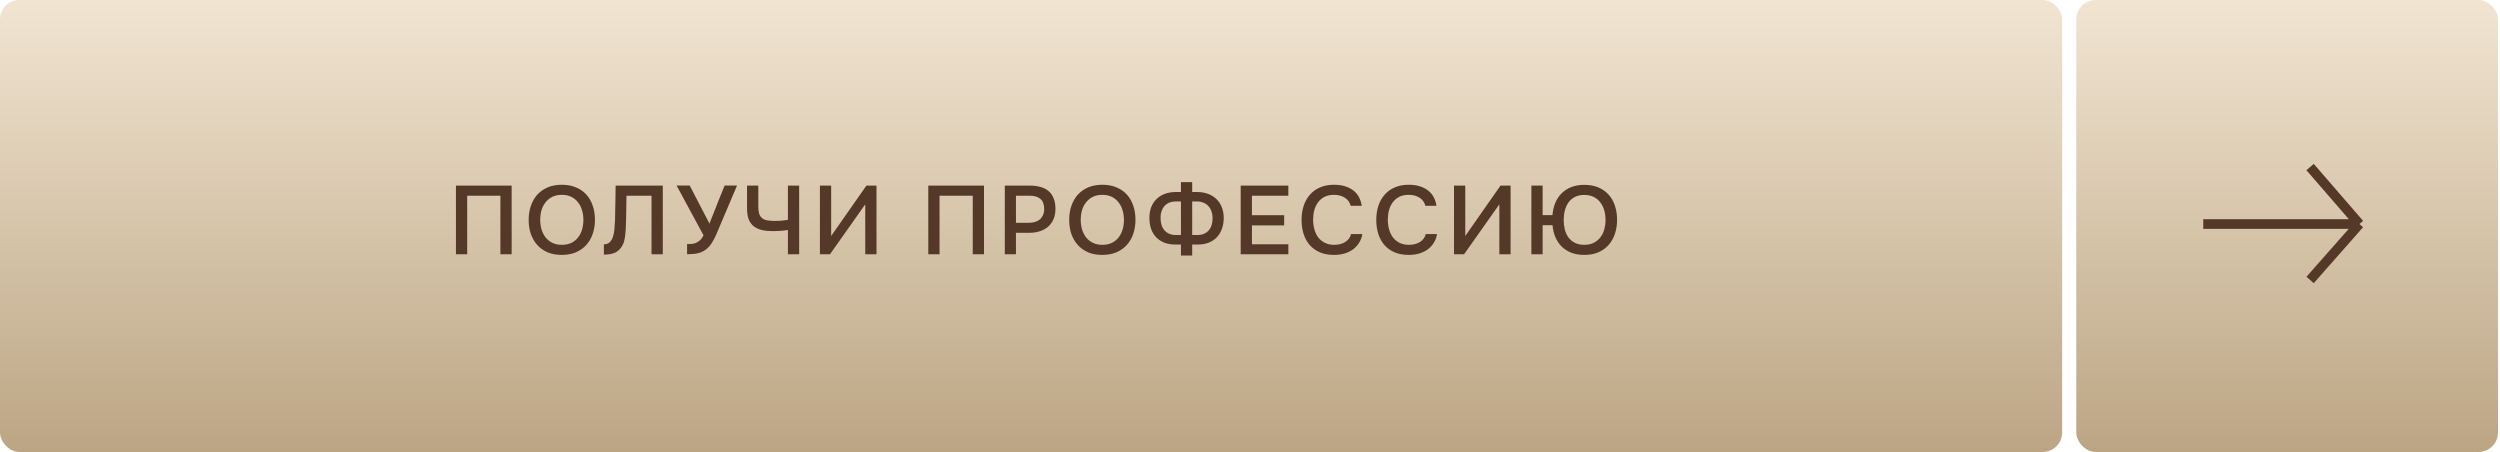
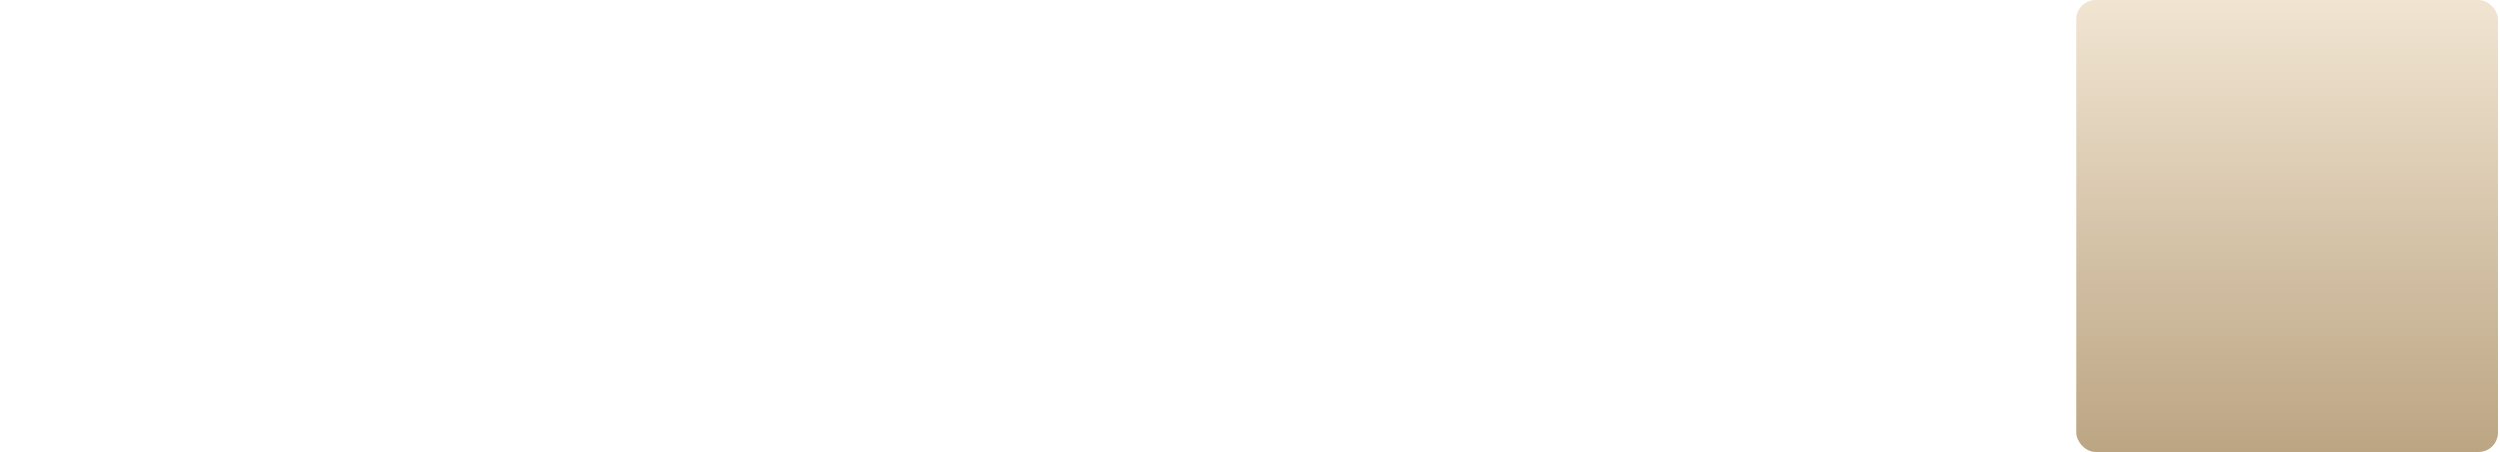
<svg xmlns="http://www.w3.org/2000/svg" width="354" height="64" viewBox="0 0 354 64" fill="none">
-   <rect width="292" height="64" rx="2.749" fill="url(#paint0_linear_265_5142)" />
  <rect x="294" width="59.715" height="64" rx="2.749" fill="url(#paint1_linear_265_5142)" />
-   <path d="M311.981 31.723L334.097 31.723M334.097 31.723L327.109 39.645M334.097 31.723L327.109 23.653" stroke="#543929" stroke-width="1.374" />
-   <path d="M72.45 36H70.855V27.712H66.155V36H64.561V26.283H72.45V36ZM79.545 36.096C78.785 36.096 78.111 35.972 77.525 35.725C76.948 35.469 76.462 35.12 76.068 34.681C75.674 34.241 75.372 33.718 75.161 33.114C74.959 32.509 74.859 31.849 74.859 31.135C74.859 30.411 74.964 29.747 75.175 29.142C75.385 28.528 75.688 28.001 76.082 27.561C76.485 27.122 76.975 26.778 77.552 26.531C78.139 26.283 78.808 26.16 79.559 26.16C80.31 26.16 80.975 26.283 81.552 26.531C82.138 26.769 82.628 27.108 83.022 27.548C83.425 27.987 83.728 28.514 83.929 29.128C84.14 29.733 84.246 30.397 84.246 31.121C84.246 31.836 84.14 32.5 83.929 33.114C83.728 33.718 83.425 34.241 83.022 34.681C82.628 35.12 82.138 35.469 81.552 35.725C80.965 35.972 80.296 36.096 79.545 36.096ZM79.559 27.589C79.037 27.589 78.583 27.685 78.198 27.878C77.823 28.07 77.507 28.326 77.25 28.647C76.993 28.968 76.801 29.343 76.673 29.774C76.554 30.205 76.494 30.654 76.494 31.121C76.494 31.588 76.554 32.037 76.673 32.468C76.801 32.889 76.989 33.265 77.236 33.595C77.493 33.925 77.813 34.186 78.198 34.378C78.583 34.571 79.037 34.667 79.559 34.667C80.072 34.667 80.521 34.575 80.906 34.392C81.291 34.2 81.607 33.943 81.854 33.622C82.111 33.302 82.299 32.931 82.418 32.509C82.546 32.078 82.61 31.62 82.61 31.135C82.61 30.658 82.546 30.209 82.418 29.788C82.299 29.357 82.111 28.982 81.854 28.661C81.607 28.331 81.291 28.07 80.906 27.878C80.53 27.685 80.081 27.589 79.559 27.589ZM92.257 36V27.712H88.711C88.702 27.997 88.697 28.258 88.697 28.496C88.697 28.725 88.693 28.995 88.683 29.307C88.683 29.618 88.679 29.971 88.67 30.365C88.66 30.759 88.647 31.217 88.629 31.739C88.629 31.987 88.619 32.243 88.601 32.509C88.592 32.766 88.569 33.022 88.532 33.279C88.505 33.535 88.463 33.778 88.409 34.007C88.363 34.236 88.294 34.442 88.202 34.626C87.955 35.13 87.621 35.496 87.199 35.725C86.778 35.945 86.214 36.055 85.509 36.055V34.598C85.857 34.598 86.132 34.497 86.333 34.296C86.544 34.094 86.7 33.833 86.8 33.512C86.91 33.182 86.979 32.812 87.007 32.399C87.043 31.978 87.071 31.552 87.089 31.121C87.098 30.535 87.108 30.017 87.117 29.568C87.126 29.11 87.135 28.693 87.144 28.317C87.153 27.942 87.158 27.593 87.158 27.273C87.158 26.943 87.162 26.613 87.172 26.283H93.851V36H92.257ZM100.464 31.671C100.473 31.643 100.482 31.611 100.491 31.575C100.509 31.529 100.541 31.446 100.587 31.327C100.633 31.208 100.702 31.034 100.793 30.805C100.885 30.576 101.009 30.269 101.164 29.884C101.32 29.49 101.513 29 101.742 28.413C101.98 27.827 102.269 27.112 102.608 26.269H104.367L101.343 33.389C101.178 33.746 100.981 34.103 100.752 34.461C100.532 34.809 100.257 35.107 99.927 35.354C99.598 35.601 99.222 35.771 98.8 35.863C98.379 35.954 97.875 36 97.289 36V34.557C97.481 34.557 97.678 34.552 97.88 34.543C98.081 34.534 98.283 34.493 98.484 34.419C98.695 34.337 98.897 34.213 99.089 34.048C99.282 33.883 99.46 33.645 99.625 33.334L95.804 26.269H97.66L100.464 31.671ZM109.589 31.286C109.909 31.286 110.226 31.277 110.537 31.258C110.849 31.231 111.192 31.19 111.568 31.135V26.283H113.162V36H111.568V32.564C111.256 32.619 110.913 32.66 110.537 32.688C110.171 32.715 109.813 32.729 109.465 32.729C108.869 32.729 108.343 32.679 107.885 32.578C107.436 32.468 107.051 32.289 106.73 32.042C106.419 31.794 106.18 31.469 106.015 31.066C105.86 30.654 105.782 30.145 105.782 29.54V26.283H107.376V29.238C107.376 29.66 107.417 30.003 107.5 30.269C107.591 30.525 107.729 30.732 107.912 30.887C108.095 31.034 108.324 31.135 108.599 31.19C108.874 31.245 109.204 31.277 109.589 31.286ZM116.1 36V26.283H117.694V33.416L122.683 26.283H124.112V36H122.518V28.936L117.529 36H116.1ZM139.335 36H137.741V27.712H133.04V36H131.446V26.283H139.335V36ZM142.28 36V26.283H145.839C146.398 26.283 146.898 26.347 147.338 26.476C147.786 26.595 148.167 26.787 148.478 27.053C148.79 27.319 149.028 27.662 149.193 28.084C149.367 28.496 149.454 28.991 149.454 29.568C149.454 30.099 149.367 30.576 149.193 30.997C149.019 31.419 148.771 31.776 148.451 32.069C148.13 32.353 147.741 32.573 147.283 32.729C146.834 32.885 146.33 32.963 145.771 32.963H143.86V36H142.28ZM143.86 31.547H145.688C145.991 31.547 146.27 31.51 146.527 31.437C146.792 31.364 147.021 31.249 147.214 31.093C147.406 30.938 147.557 30.741 147.667 30.503C147.786 30.264 147.851 29.98 147.86 29.65C147.86 28.963 147.681 28.468 147.324 28.166C146.976 27.864 146.462 27.712 145.784 27.712H143.86V31.547ZM156.083 36.096C155.323 36.096 154.649 35.972 154.063 35.725C153.486 35.469 153 35.12 152.606 34.681C152.212 34.241 151.91 33.718 151.699 33.114C151.497 32.509 151.397 31.849 151.397 31.135C151.397 30.411 151.502 29.747 151.713 29.142C151.923 28.528 152.226 28.001 152.62 27.561C153.023 27.122 153.513 26.778 154.09 26.531C154.677 26.283 155.346 26.16 156.097 26.16C156.848 26.16 157.513 26.283 158.09 26.531C158.676 26.769 159.166 27.108 159.56 27.548C159.964 27.987 160.266 28.514 160.468 29.128C160.678 29.733 160.784 30.397 160.784 31.121C160.784 31.836 160.678 32.5 160.468 33.114C160.266 33.718 159.964 34.241 159.56 34.681C159.166 35.12 158.676 35.469 158.09 35.725C157.503 35.972 156.835 36.096 156.083 36.096ZM156.097 27.589C155.575 27.589 155.121 27.685 154.736 27.878C154.361 28.07 154.045 28.326 153.788 28.647C153.532 28.968 153.339 29.343 153.211 29.774C153.092 30.205 153.032 30.654 153.032 31.121C153.032 31.588 153.092 32.037 153.211 32.468C153.339 32.889 153.527 33.265 153.774 33.595C154.031 33.925 154.352 34.186 154.736 34.378C155.121 34.571 155.575 34.667 156.097 34.667C156.61 34.667 157.059 34.575 157.444 34.392C157.829 34.2 158.145 33.943 158.392 33.622C158.649 33.302 158.837 32.931 158.956 32.509C159.084 32.078 159.148 31.62 159.148 31.135C159.148 30.658 159.084 30.209 158.956 29.788C158.837 29.357 158.649 28.982 158.392 28.661C158.145 28.331 157.829 28.07 157.444 27.878C157.068 27.685 156.619 27.589 156.097 27.589ZM167.221 36.179V34.626H166.424C165.846 34.626 165.329 34.539 164.871 34.364C164.422 34.181 164.037 33.929 163.716 33.609C163.405 33.279 163.166 32.885 163.001 32.427C162.836 31.968 162.754 31.455 162.754 30.887C162.754 30.301 162.841 29.779 163.015 29.32C163.198 28.862 163.455 28.478 163.785 28.166C164.115 27.845 164.509 27.603 164.967 27.438C165.425 27.273 165.933 27.19 166.492 27.19H167.221V25.788H168.815V27.19H169.502C170.061 27.19 170.57 27.273 171.028 27.438C171.486 27.603 171.88 27.841 172.21 28.152C172.549 28.464 172.81 28.849 172.993 29.307C173.176 29.756 173.273 30.269 173.282 30.846C173.282 31.423 173.195 31.946 173.021 32.413C172.856 32.871 172.617 33.265 172.306 33.595C171.994 33.925 171.61 34.181 171.151 34.364C170.702 34.539 170.189 34.626 169.612 34.626H168.815V36.179H167.221ZM166.534 28.523C165.819 28.523 165.274 28.739 164.898 29.169C164.522 29.591 164.335 30.141 164.335 30.819C164.335 31.176 164.376 31.506 164.458 31.808C164.55 32.111 164.687 32.372 164.871 32.592C165.054 32.812 165.283 32.981 165.558 33.1C165.833 33.219 166.158 33.279 166.534 33.279H167.221V28.523H166.534ZM168.815 33.279H169.53C169.905 33.279 170.231 33.219 170.505 33.1C170.78 32.972 171.005 32.802 171.179 32.592C171.362 32.381 171.495 32.129 171.577 31.836C171.66 31.542 171.701 31.222 171.701 30.874C171.701 30.535 171.651 30.223 171.55 29.939C171.449 29.646 171.303 29.394 171.11 29.183C170.918 28.972 170.684 28.812 170.409 28.702C170.134 28.583 169.823 28.523 169.475 28.523H168.815V33.279ZM175.681 36V26.283H182.429V27.712H177.275V30.475H181.838V31.918H177.275V34.584H182.429V36H175.681ZM188.878 27.589C188.365 27.589 187.92 27.685 187.545 27.878C187.178 28.07 186.876 28.326 186.637 28.647C186.399 28.968 186.221 29.343 186.101 29.774C185.992 30.196 185.937 30.64 185.937 31.107C185.937 31.584 185.996 32.037 186.115 32.468C186.234 32.898 186.413 33.279 186.651 33.609C186.899 33.929 187.21 34.186 187.586 34.378C187.961 34.571 188.406 34.667 188.919 34.667C189.551 34.667 190.078 34.529 190.499 34.255C190.93 33.98 191.2 33.609 191.31 33.141H192.905C192.831 33.609 192.676 34.026 192.437 34.392C192.208 34.758 191.92 35.07 191.571 35.327C191.223 35.574 190.82 35.766 190.362 35.904C189.904 36.032 189.414 36.096 188.891 36.096C188.131 36.096 187.462 35.972 186.885 35.725C186.317 35.478 185.84 35.134 185.456 34.694C185.071 34.255 184.782 33.732 184.59 33.128C184.397 32.523 184.301 31.859 184.301 31.135C184.301 30.429 184.397 29.774 184.59 29.169C184.791 28.555 185.084 28.029 185.469 27.589C185.854 27.14 186.331 26.792 186.899 26.544C187.476 26.288 188.145 26.16 188.905 26.16C189.977 26.16 190.861 26.412 191.558 26.915C192.254 27.419 192.676 28.162 192.822 29.142H191.255C191.136 28.665 190.871 28.29 190.458 28.015C190.046 27.731 189.519 27.589 188.878 27.589ZM199.457 27.589C198.944 27.589 198.499 27.685 198.124 27.878C197.757 28.07 197.455 28.326 197.216 28.647C196.978 28.968 196.8 29.343 196.68 29.774C196.57 30.196 196.515 30.64 196.515 31.107C196.515 31.584 196.575 32.037 196.694 32.468C196.813 32.898 196.992 33.279 197.23 33.609C197.478 33.929 197.789 34.186 198.165 34.378C198.54 34.571 198.985 34.667 199.498 34.667C200.13 34.667 200.657 34.529 201.078 34.255C201.509 33.98 201.779 33.609 201.889 33.141H203.484C203.41 33.609 203.254 34.026 203.016 34.392C202.787 34.758 202.499 35.07 202.15 35.327C201.802 35.574 201.399 35.766 200.941 35.904C200.483 36.032 199.993 36.096 199.47 36.096C198.71 36.096 198.041 35.972 197.464 35.725C196.896 35.478 196.419 35.134 196.034 34.694C195.65 34.255 195.361 33.732 195.169 33.128C194.976 32.523 194.88 31.859 194.88 31.135C194.88 30.429 194.976 29.774 195.169 29.169C195.37 28.555 195.663 28.029 196.048 27.589C196.433 27.14 196.909 26.792 197.478 26.544C198.055 26.288 198.724 26.16 199.484 26.16C200.556 26.16 201.44 26.412 202.137 26.915C202.833 27.419 203.254 28.162 203.401 29.142H201.834C201.715 28.665 201.449 28.29 201.037 28.015C200.625 27.731 200.098 27.589 199.457 27.589ZM205.888 36V26.283H207.482V33.416L212.471 26.283H213.9V36H212.306V28.936L207.317 36H205.888ZM216.842 36V26.283H218.437V30.461H219.825C219.88 29.838 220.012 29.266 220.223 28.743C220.443 28.212 220.741 27.758 221.117 27.383C221.501 26.998 221.96 26.7 222.491 26.489C223.032 26.279 223.65 26.173 224.346 26.173C225.098 26.173 225.762 26.297 226.339 26.544C226.916 26.792 227.402 27.135 227.796 27.575C228.19 28.015 228.483 28.537 228.676 29.142C228.877 29.747 228.978 30.406 228.978 31.121C228.978 31.836 228.877 32.495 228.676 33.1C228.474 33.705 228.176 34.232 227.782 34.681C227.397 35.12 226.916 35.469 226.339 35.725C225.762 35.972 225.098 36.096 224.346 36.096C223.659 36.096 223.05 35.995 222.518 35.794C221.987 35.583 221.529 35.294 221.144 34.928C220.768 34.552 220.471 34.108 220.251 33.595C220.031 33.082 219.893 32.514 219.838 31.891H218.437V36H216.842ZM224.333 27.603C223.819 27.603 223.375 27.699 222.999 27.891C222.633 28.084 222.331 28.345 222.092 28.675C221.863 28.995 221.694 29.371 221.584 29.802C221.474 30.223 221.419 30.667 221.419 31.135C221.419 31.602 221.469 32.051 221.57 32.482C221.68 32.903 221.85 33.279 222.079 33.609C222.317 33.929 222.619 34.186 222.986 34.378C223.361 34.571 223.81 34.667 224.333 34.667C224.855 34.667 225.304 34.571 225.679 34.378C226.055 34.186 226.367 33.929 226.614 33.609C226.861 33.288 227.045 32.917 227.164 32.495C227.283 32.065 227.342 31.643 227.342 31.231C227.342 31.194 227.342 31.162 227.342 31.135C227.342 30.667 227.283 30.223 227.164 29.802C227.045 29.371 226.861 28.995 226.614 28.675C226.376 28.345 226.064 28.084 225.679 27.891C225.304 27.699 224.855 27.603 224.333 27.603Z" fill="#543929" />
  <defs>
    <linearGradient id="paint0_linear_265_5142" x1="146" y1="0" x2="146" y2="64" gradientUnits="userSpaceOnUse">
      <stop stop-color="#F1E5D2" />
      <stop offset="1" stop-color="#BCA583" />
    </linearGradient>
    <linearGradient id="paint1_linear_265_5142" x1="323.857" y1="0" x2="323.857" y2="64" gradientUnits="userSpaceOnUse">
      <stop stop-color="#F1E5D2" />
      <stop offset="1" stop-color="#BCA583" />
    </linearGradient>
  </defs>
</svg>